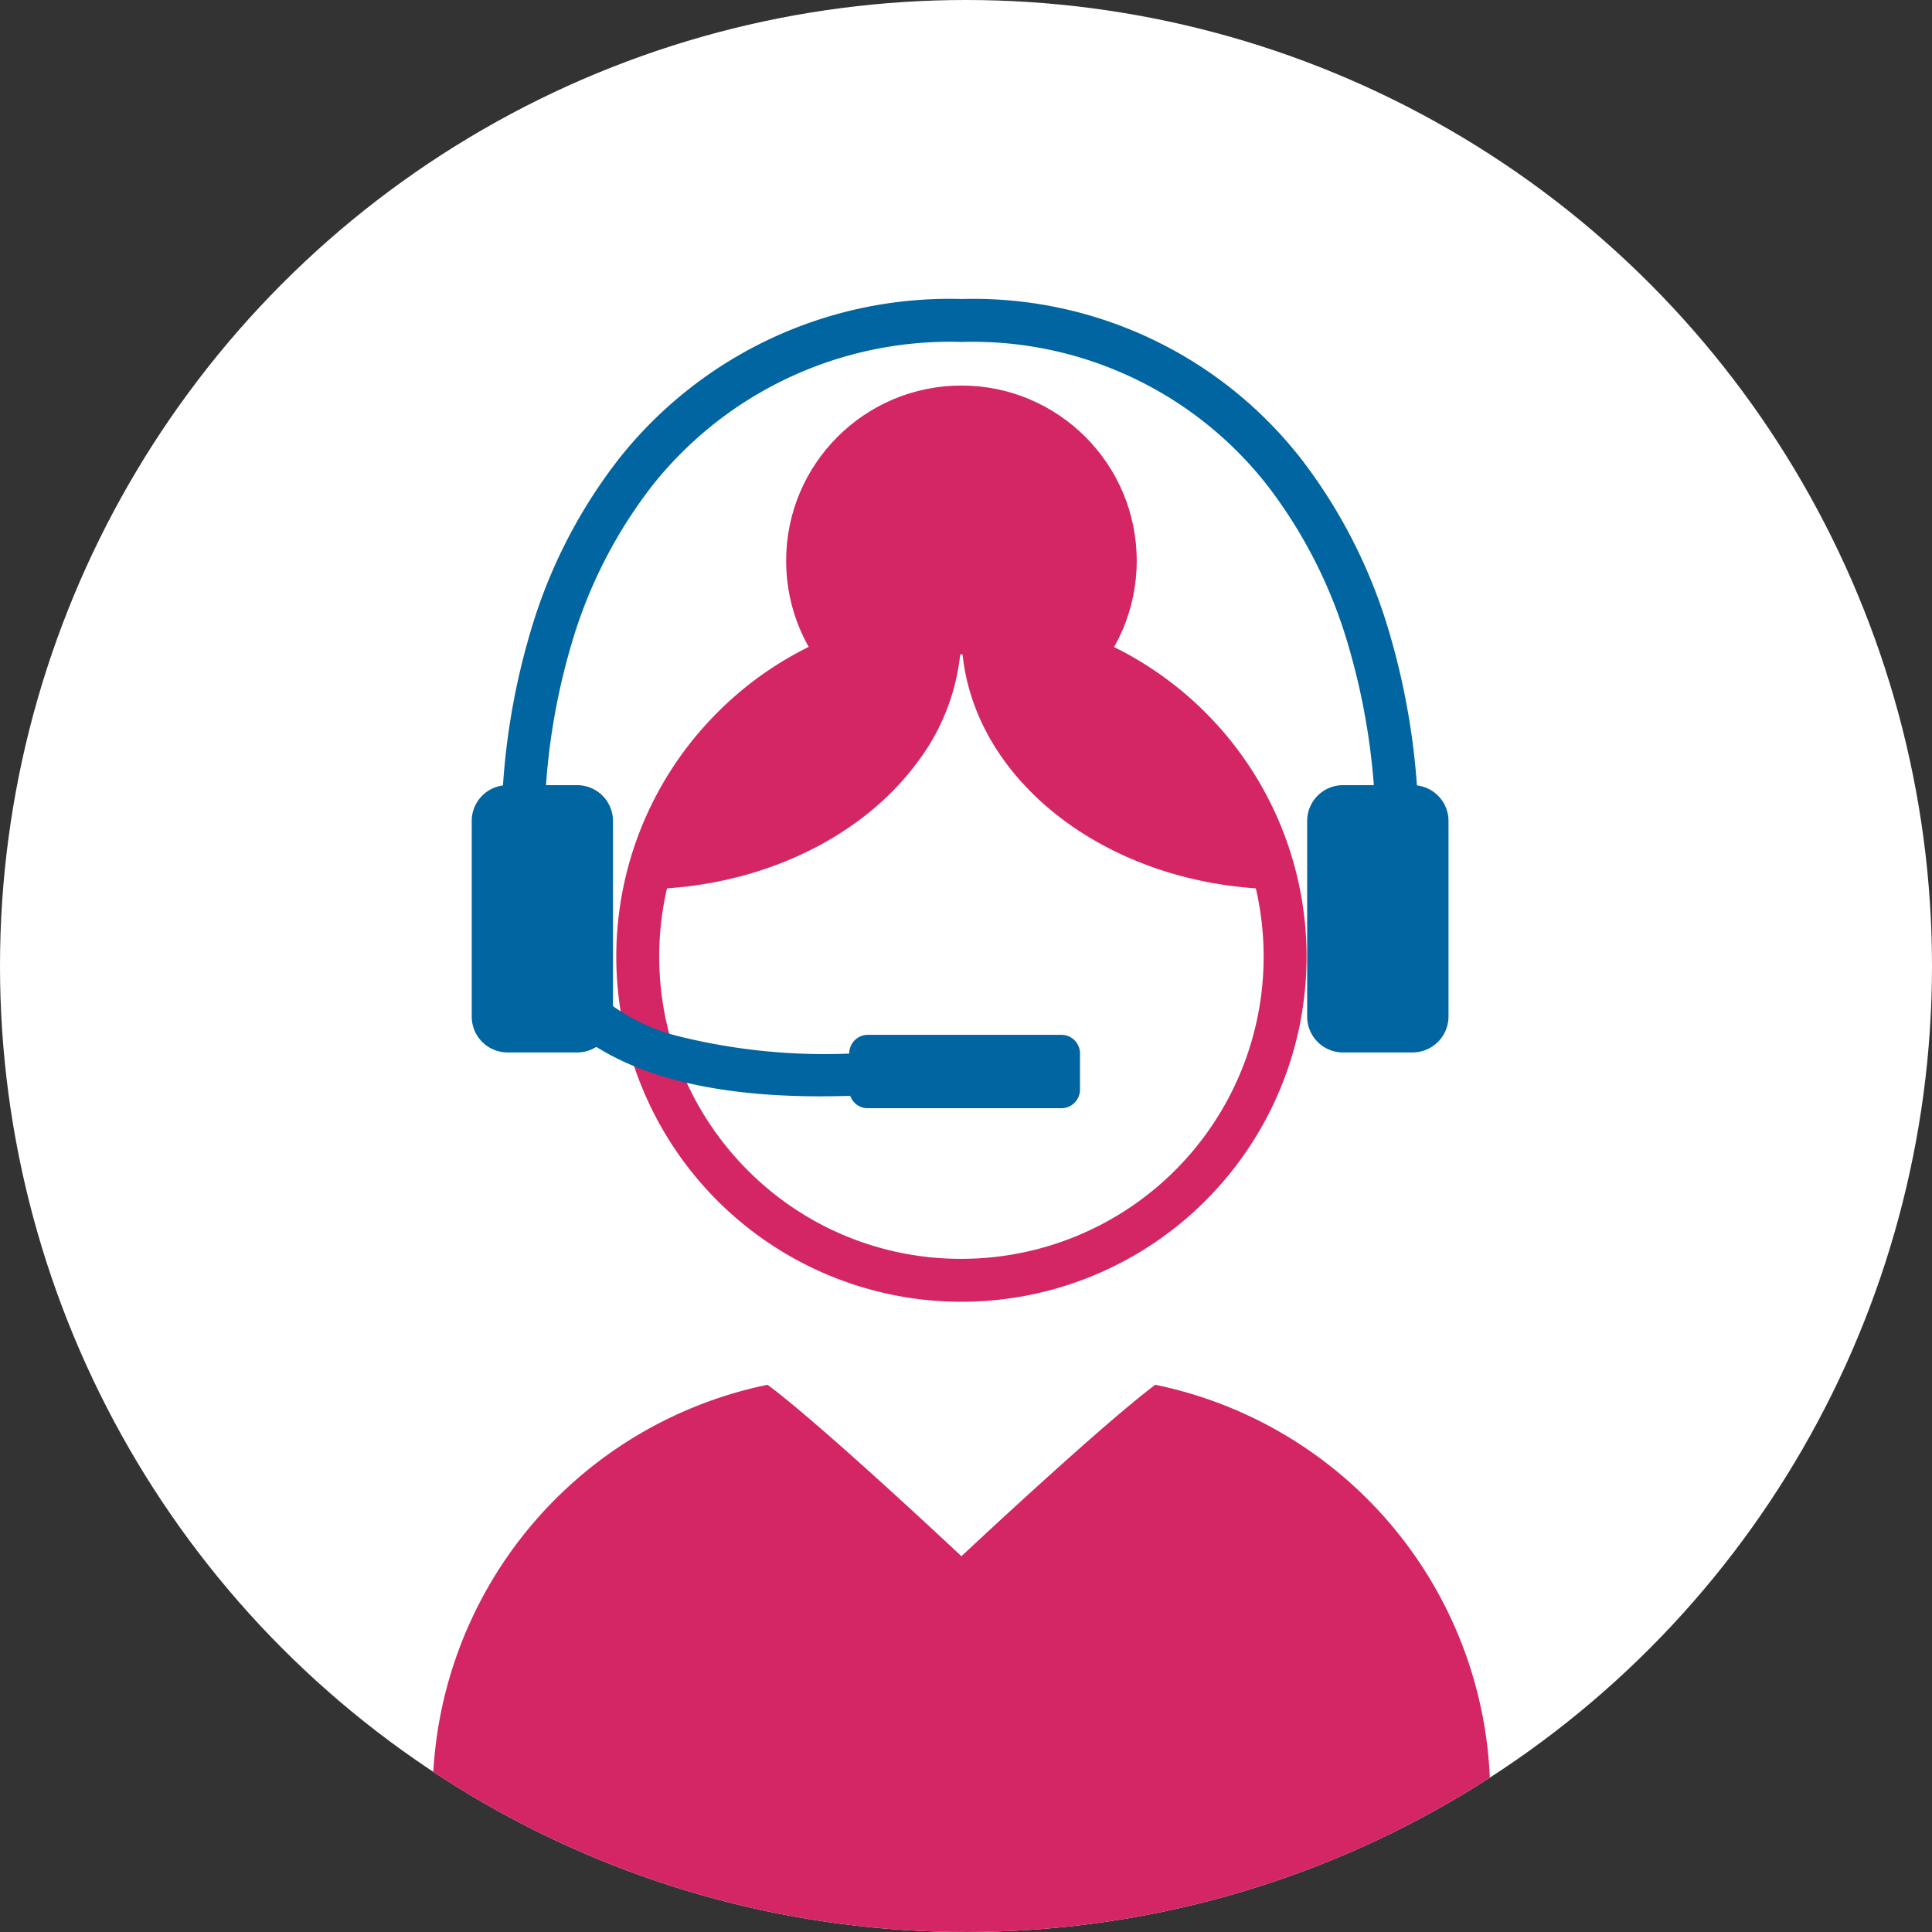
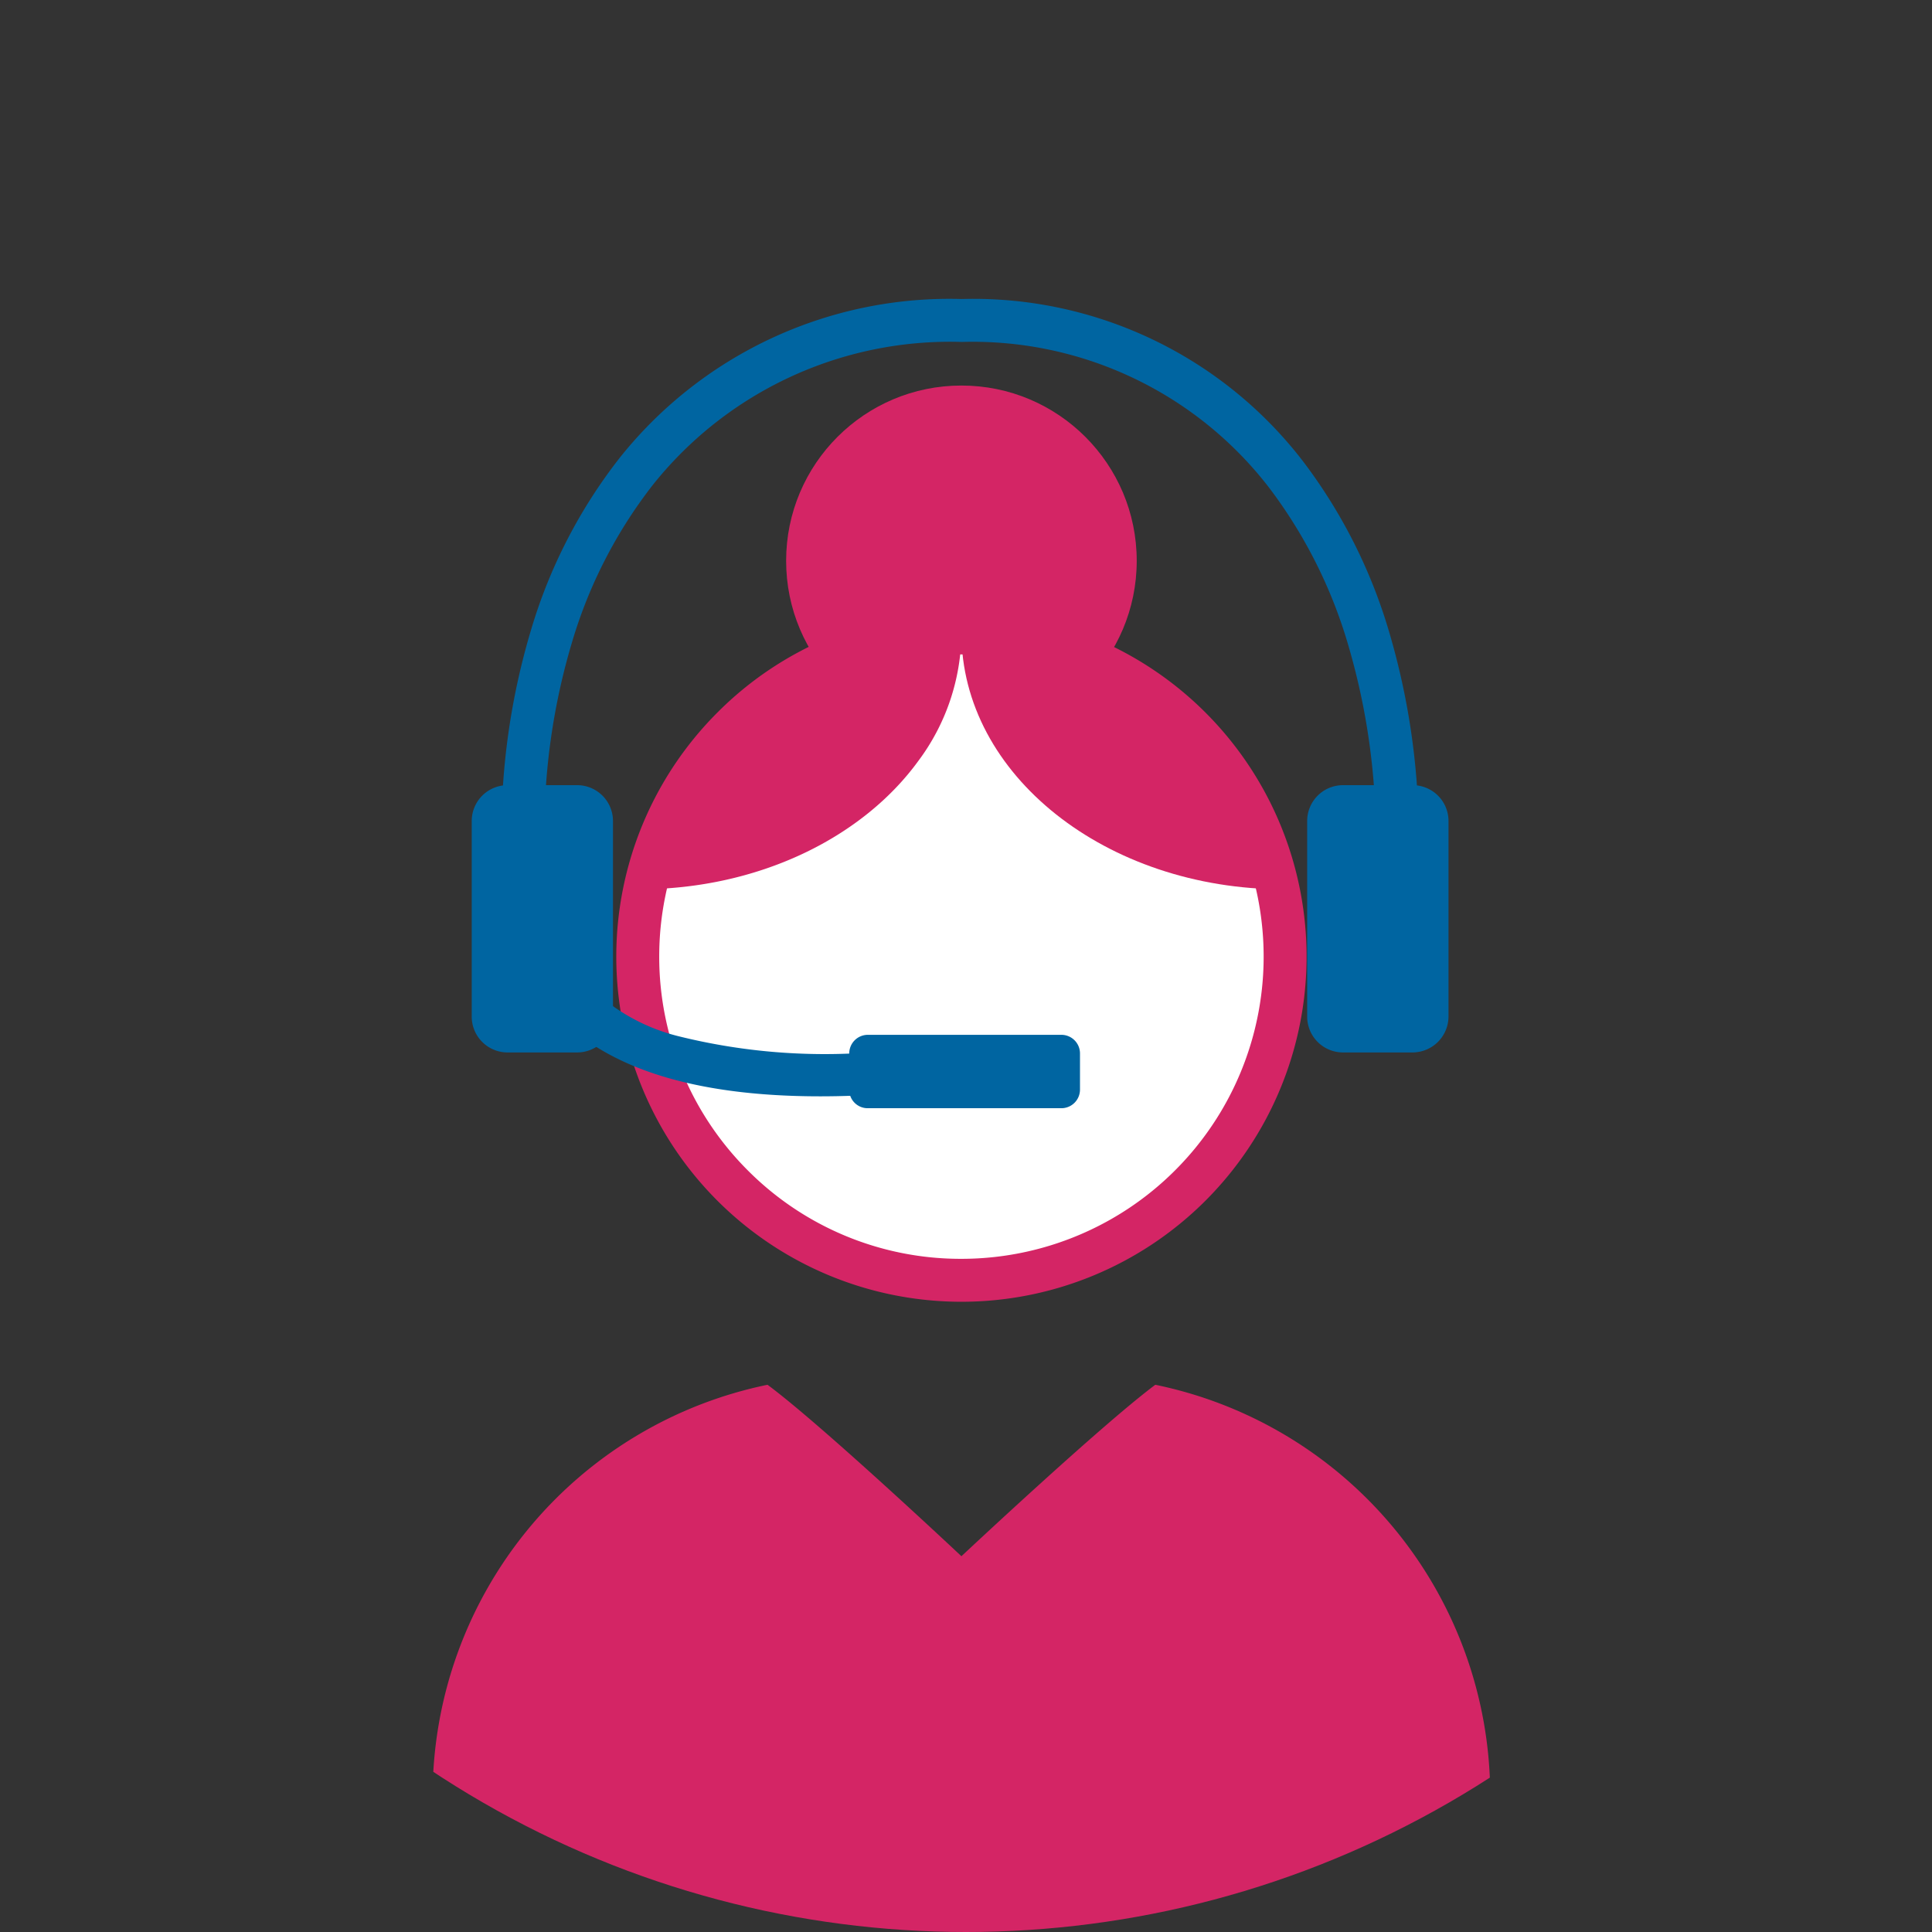
<svg xmlns="http://www.w3.org/2000/svg" width="90" height="90" viewBox="0 0 90 90">
  <rect x="0" y="0" width="90" height="90" fill="#333333" stroke="none" />
  <defs>
    <clipPath id="a">
      <circle cx="45" cy="45" r="45" />
    </clipPath>
  </defs>
  <g transform="translate(-364 -2125)">
-     <circle cx="45" cy="45" r="45" transform="translate(364 2125)" fill="#fff" />
    <g transform="translate(364 2125)">
      <g transform="translate(0)" clip-path="url(#a)">
        <g transform="translate(20.154 17.96)">
          <g transform="translate(0 46.548)">
            <path d="M79.665,75.71c-2.523,1.881-9.032,7.987-9.032,7.987S64.124,77.576,61.6,75.71A19.538,19.538,0,0,0,46,94.774v14.81a6.139,6.139,0,0,0,6.121,6.121H89.145a6.139,6.139,0,0,0,6.121-6.121V94.774A19.538,19.538,0,0,0,79.665,75.71Z" transform="translate(-46 -75.71)" fill="#d42565" />
          </g>
          <g transform="translate(9.555)">
            <circle cx="8.166" cy="8.166" r="8.166" transform="translate(6.912)" fill="#d42565" />
            <circle cx="15.078" cy="15.078" r="15.078" transform="translate(0 11.525)" fill="#fff" />
            <path d="M15.078-1A16.078,16.078,0,0,1,26.447,26.447,16.078,16.078,0,1,1,3.709,3.709,15.973,15.973,0,0,1,15.078-1Zm0,30.156A14.078,14.078,0,0,0,25.033,5.123a14.078,14.078,0,1,0-19.91,19.91A13.986,13.986,0,0,0,15.078,29.156Z" transform="translate(0 11.525)" fill="#d42565" />
            <g transform="translate(0.045 11.525)">
              <path d="M62.5,52.25c0,6.6,6.733,11.943,15.019,11.943C77.519,57.595,70.8,52.25,62.5,52.25Z" transform="translate(-47.467 -52.25)" fill="#d42565" />
              <path d="M67.463,52.25a10.06,10.06,0,0,1-2.015,5.972C62.85,61.79,58,64.193,52.43,64.193,52.445,57.595,59.163,52.25,67.463,52.25Z" transform="translate(-52.43 -52.25)" fill="#d42565" />
            </g>
          </g>
        </g>
        <g transform="translate(21.975 14.929)">
          <path d="M78.2,69.451h-3.24a1.669,1.669,0,0,1-1.672-1.672V58.672A1.669,1.669,0,0,1,74.962,57H78.2a1.669,1.669,0,0,1,1.672,1.672v9.107A1.679,1.679,0,0,1,78.2,69.451Z" transform="translate(-34.37 -35.353)" fill="#0065a1" />
          <path d="M52.132,69.451h-3.24a1.669,1.669,0,0,1-1.672-1.672V58.672A1.669,1.669,0,0,1,48.892,57h3.24A1.669,1.669,0,0,1,53.8,58.672v9.107A1.669,1.669,0,0,1,52.132,69.451Z" transform="translate(-47.22 -35.353)" fill="#0065a1" />
          <path d="M90.546,66.76h-2a31.6,31.6,0,0,0-1.268-9.083,22.593,22.593,0,0,0-3.707-7.394A17.427,17.427,0,0,0,69.258,43.5a17.7,17.7,0,0,0-14.4,6.672,22.117,22.117,0,0,0-3.753,7.309,30.766,30.766,0,0,0-1.289,9.04h-2A32.761,32.761,0,0,1,49.2,56.894a24.1,24.1,0,0,1,4.1-7.965A19.636,19.636,0,0,1,69.258,41.5a19.362,19.362,0,0,1,15.895,7.557A24.581,24.581,0,0,1,89.194,57.1,33.6,33.6,0,0,1,90.546,66.76Z" transform="translate(-46.431 -42.5)" fill="#0065a1" />
          <path d="M62.531,70.253c-6.038,0-10.261-1.391-12.579-4.151a8.156,8.156,0,0,1-1.7-6.825l1.94.485v0A6.178,6.178,0,0,0,51.5,64.84a8.968,8.968,0,0,0,4.435,2.614,28.239,28.239,0,0,0,9.7.683l.142,1.995Q64.076,70.253,62.531,70.253Z" transform="translate(-46.299 -34.111)" fill="#0065a1" />
          <path d="M59.866,68.209h9.017a.867.867,0,0,0,.866-.866V65.656a.867.867,0,0,0-.866-.866H59.866a.867.867,0,0,0-.866.866v1.687A.857.857,0,0,0,59.866,68.209Z" transform="translate(-41.414 -31.513)" fill="#0065a1" />
        </g>
      </g>
    </g>
  </g>
</svg>